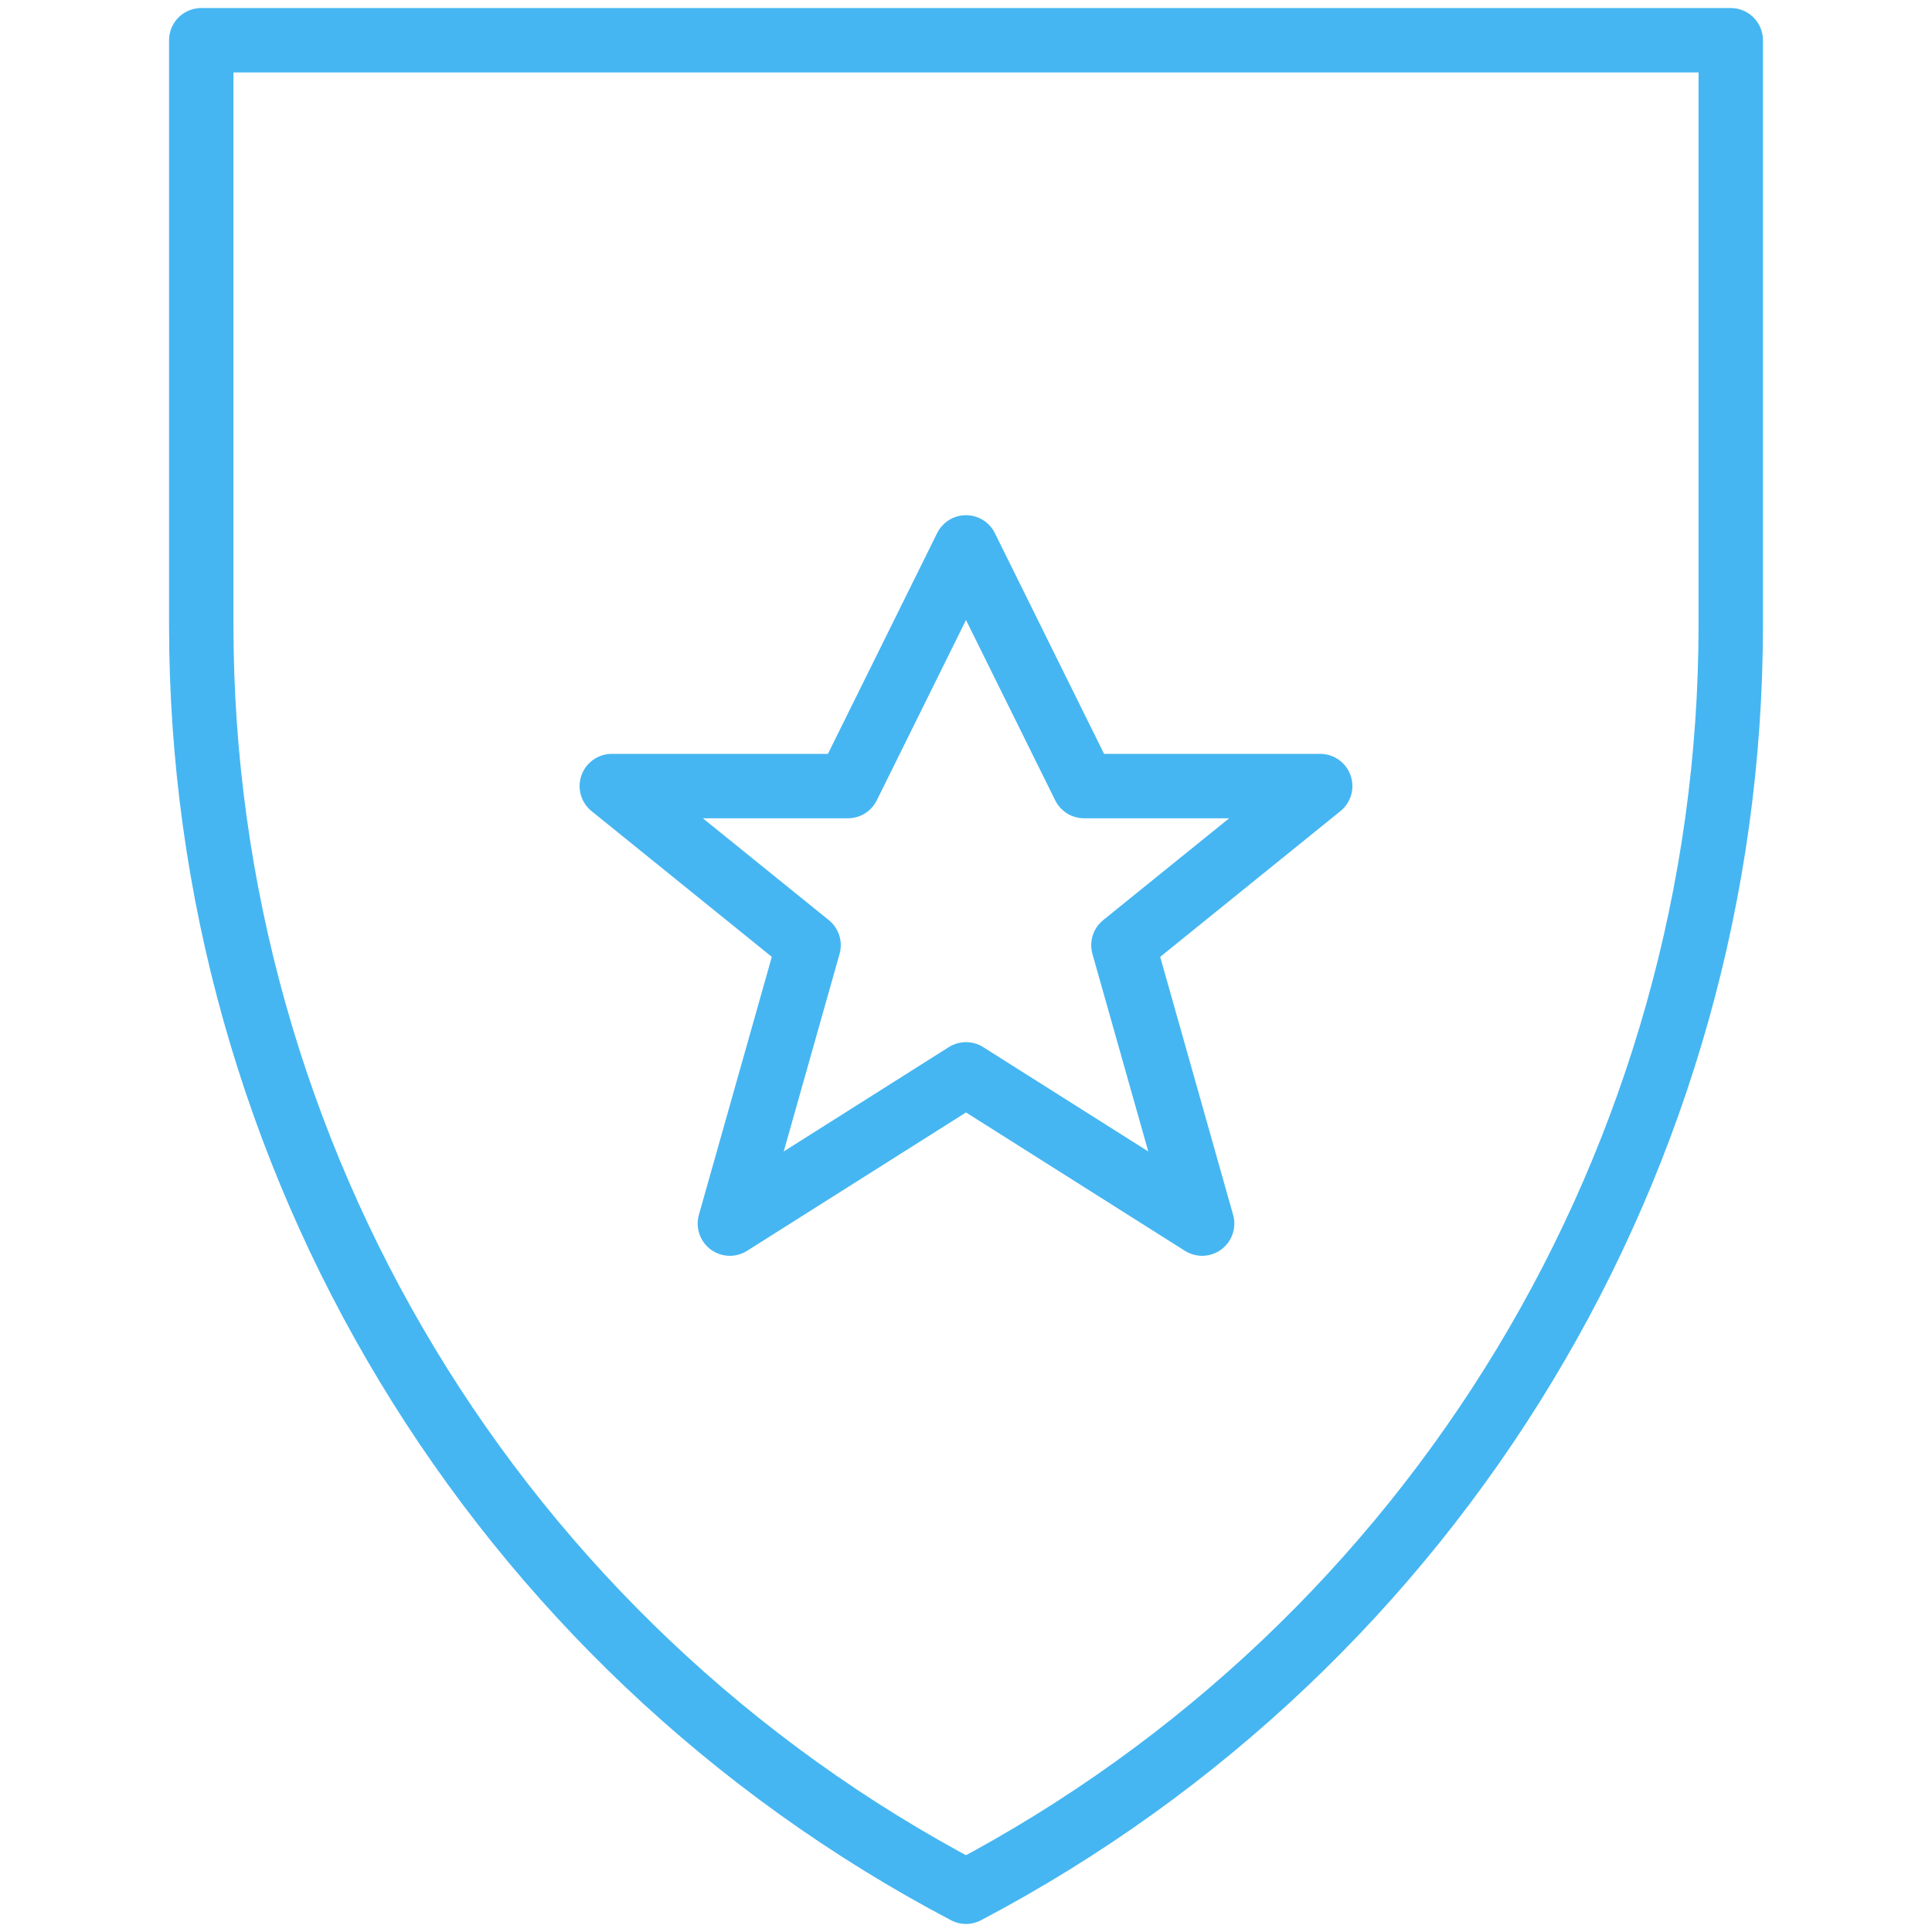
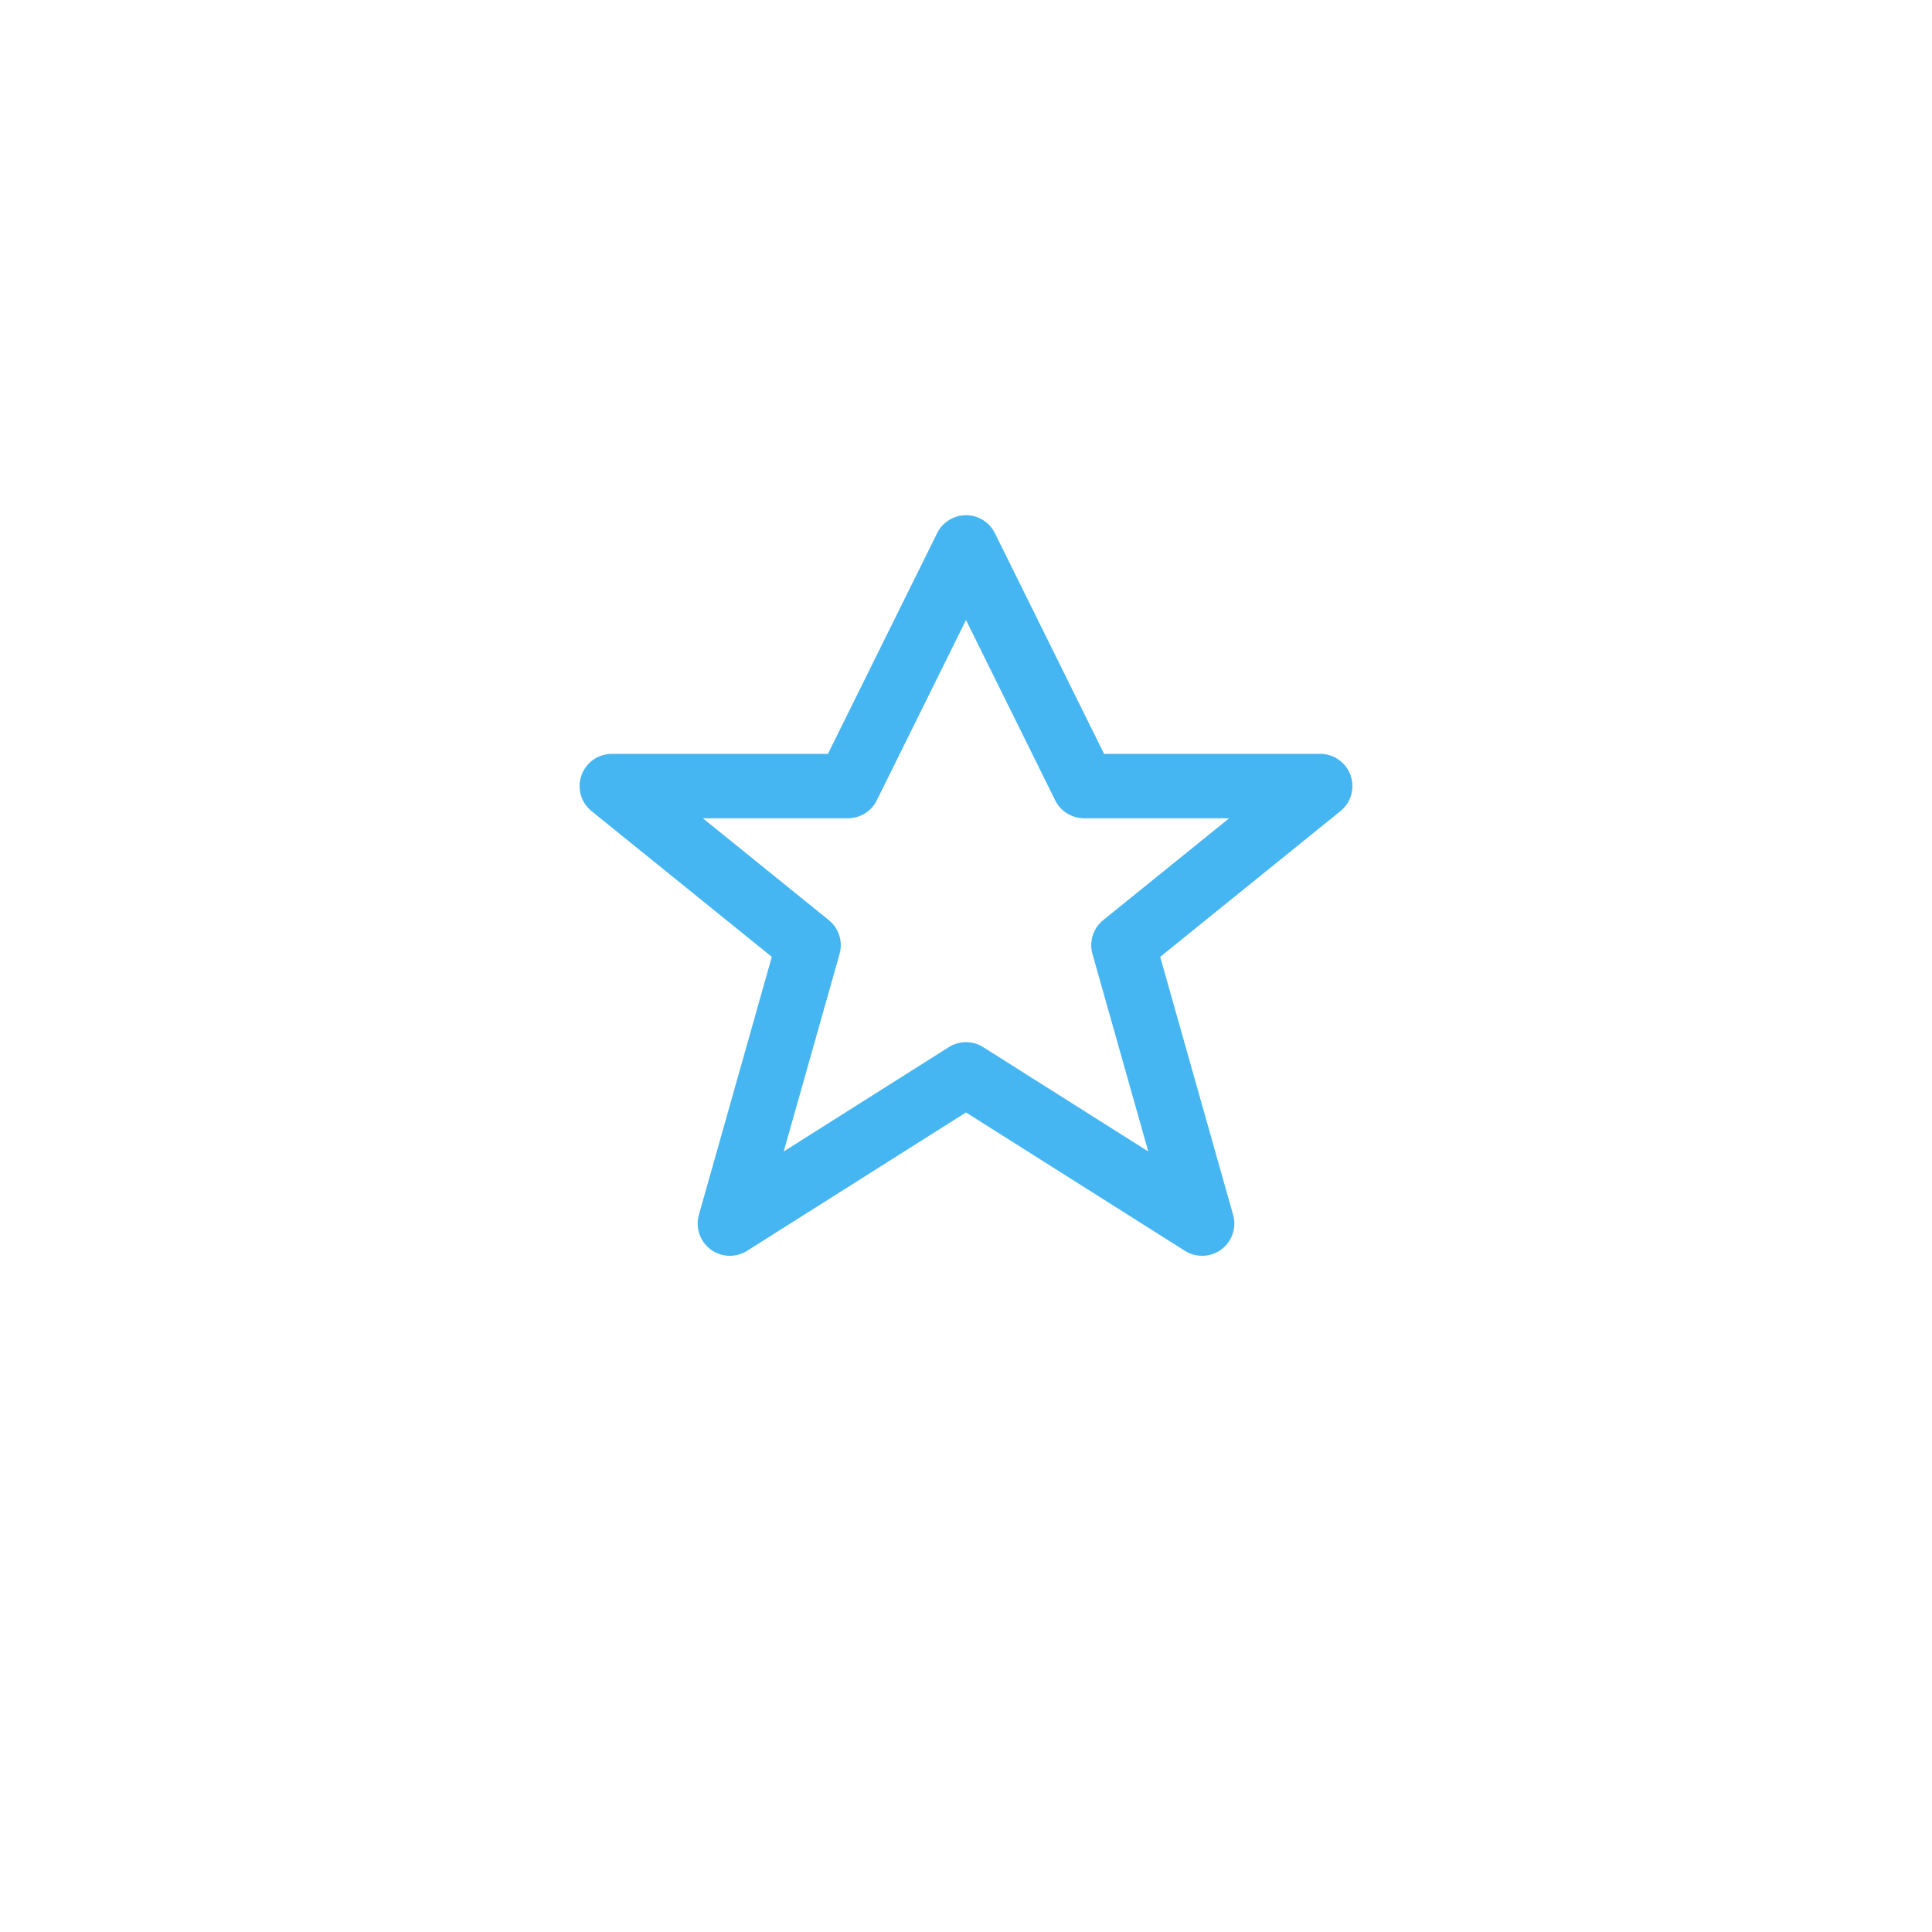
<svg xmlns="http://www.w3.org/2000/svg" width="60px" height="60px" viewBox="0 0 60 60" version="1.1">
  <title>icons</title>
  <desc>Created with Sketch.</desc>
  <defs />
  <g id="icons" stroke="none" stroke-width="1" fill="none" fill-rule="evenodd" stroke-linejoin="round">
    <g id="anti-virus-manager" transform="translate(6, 1)" stroke="#45B6F2" stroke-width="2">
      <g id="Page-1">
-         <path d="M0.25,0.25 L47.75,0.25 L47.75,18.41 C47.75,34.917 38.602,50.062 24,57.75 C9.39,50.062 0.25,34.917 0.25,18.41 L0.25,0.25 Z" id="Stroke-2" />
-       </g>
+         </g>
      <polygon id="Page-1" points="24 16 27.667 23.412 35 23.412 28.889 28.353 31.333 37 24 32.365 16.667 37 19.111 28.353 13 23.412 20.333 23.412" />
    </g>
  </g>
</svg>